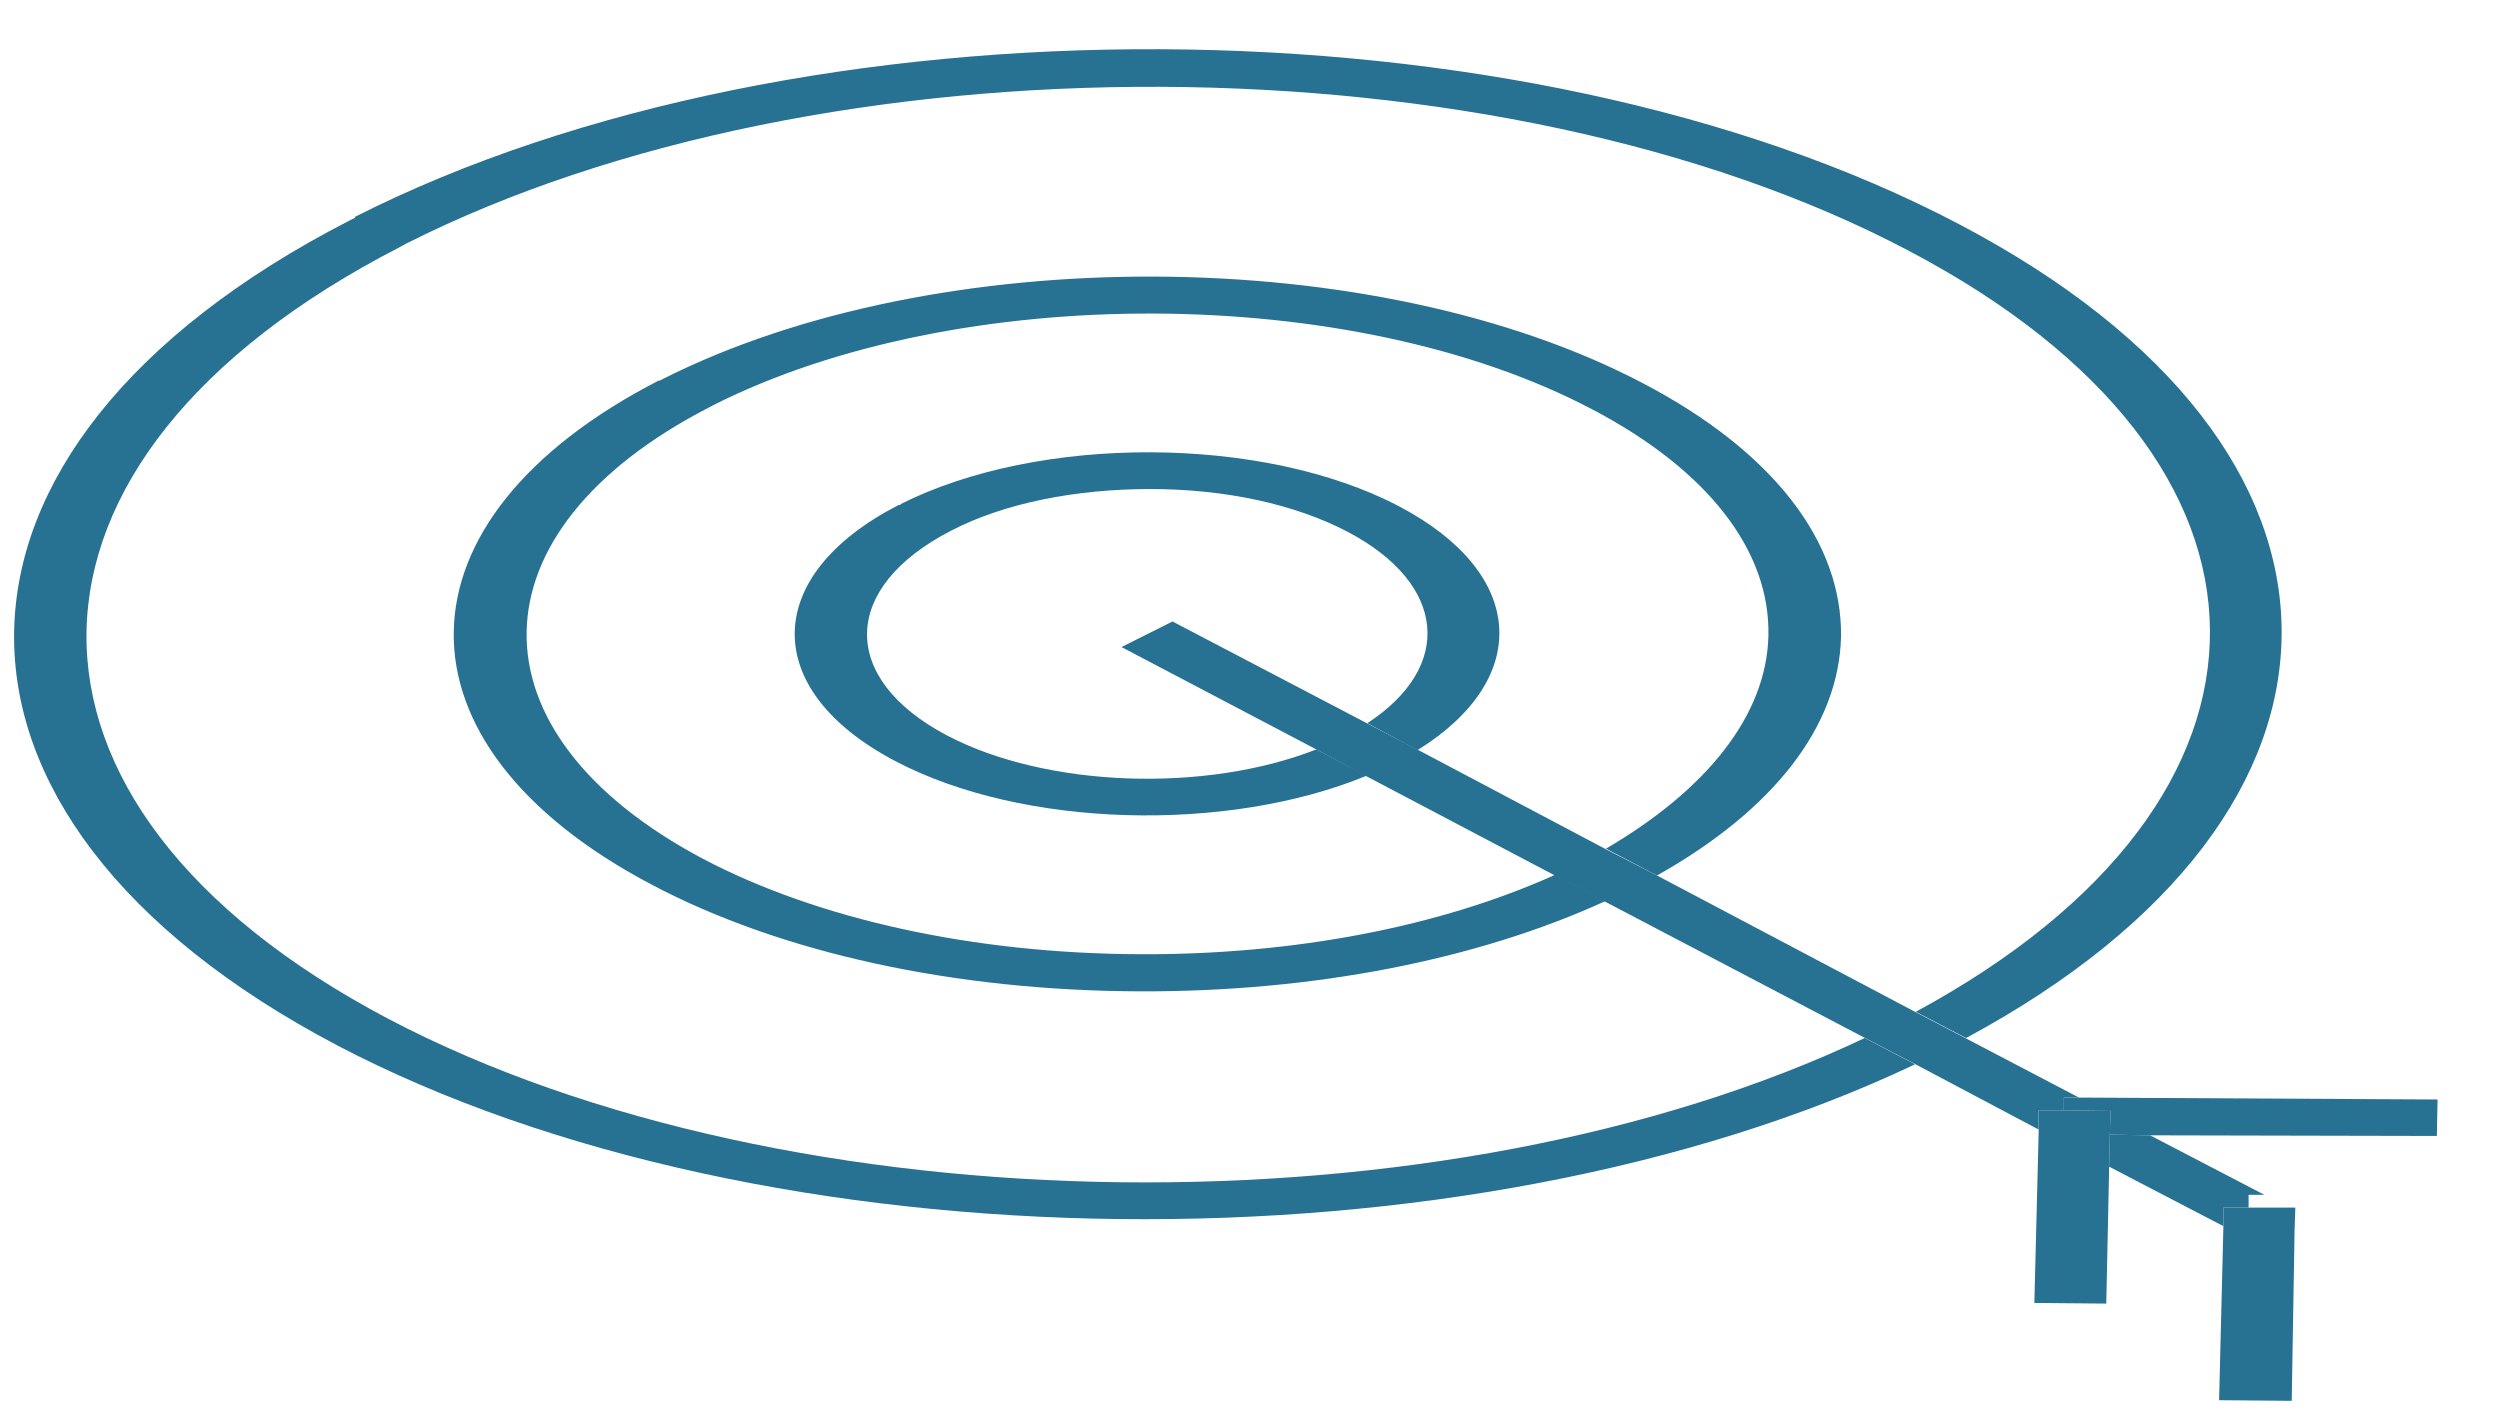
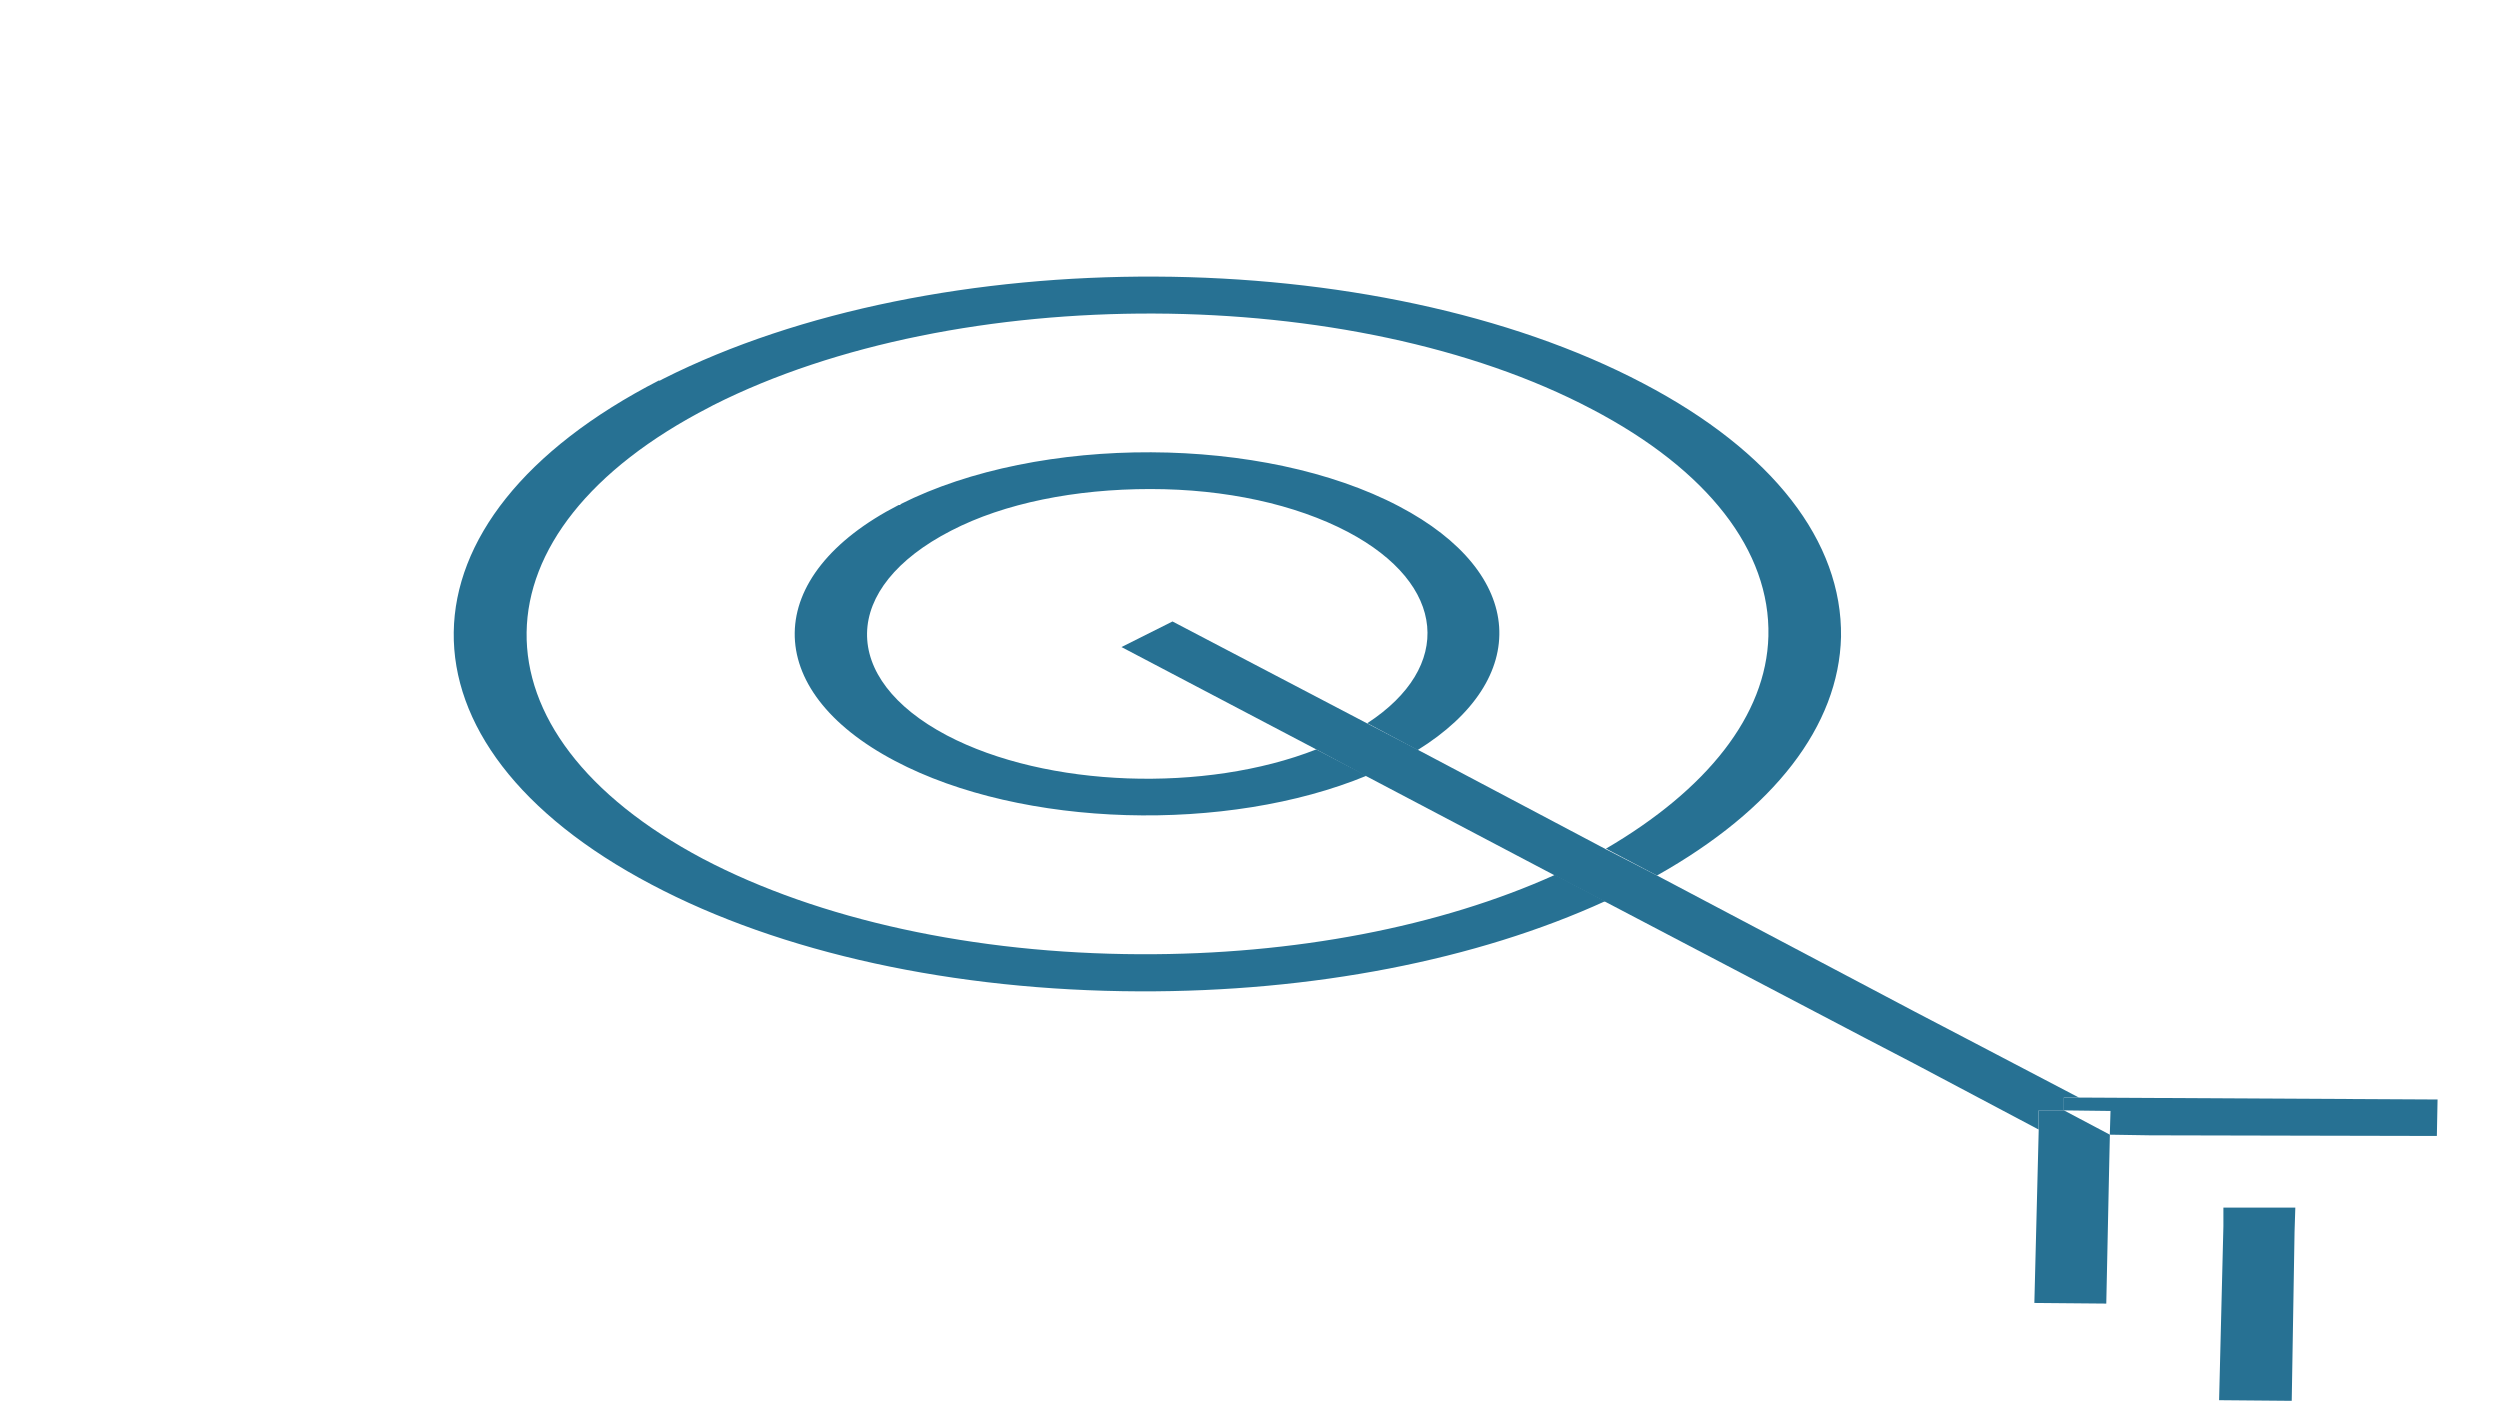
<svg xmlns="http://www.w3.org/2000/svg" width="39" height="22" viewBox="0 0 39 22" fill="none">
  <path d="M34.685 18.839H35.078H35.807L35.795 19.218L35.751 21.853L34.618 21.843L34.685 19.128V18.839Z" fill="#277193" />
-   <path d="M32.902 18.2L32.914 17.701L33.541 17.711L35.324 18.639H35.078V18.839H34.685V19.128L32.902 18.2Z" fill="#277193" />
-   <path d="M31.804 17.321H32.196L32.925 17.331L32.914 17.701L32.903 18.2L32.858 20.336L31.736 20.326L31.804 17.621V17.321Z" fill="#277193" />
+   <path d="M31.804 17.321H32.196L32.914 17.701L32.903 18.2L32.858 20.336L31.736 20.326L31.804 17.621V17.321Z" fill="#277193" />
  <path d="M32.195 17.122H32.431L38.026 17.152L38.015 17.721L33.541 17.711L32.913 17.701L32.924 17.331L32.195 17.322V17.122Z" fill="#277193" />
-   <path d="M5.531 3.386C12.506 -0.148 23.73 -0.098 30.559 3.496C37.253 7.01 37.253 12.65 30.671 16.193L29.886 15.784C36.031 12.46 36.02 7.189 29.763 3.905C23.382 0.541 12.864 0.501 6.327 3.805L6.237 3.855C-0.21 7.169 -0.289 12.55 6.058 15.894C12.326 19.188 22.541 19.298 29.09 16.193L29.875 16.603C22.878 19.927 11.945 19.817 5.251 16.303C-1.533 12.729 -1.443 6.99 5.441 3.446L5.542 3.396L5.531 3.386Z" fill="#277193" />
  <path d="M17.495 10.094L18.291 9.695L21.341 11.292L22.126 11.701L25.053 13.249L25.849 13.658L29.874 15.784L30.659 16.194L32.431 17.122H32.196V17.322H31.803V17.621L29.863 16.593L29.078 16.184L25.041 14.067L24.257 13.658L21.319 12.111L20.534 11.691L17.495 10.094Z" fill="#277193" />
  <path d="M14.042 7.868C16.217 6.77 19.716 6.79 21.824 7.898C23.82 8.946 23.898 10.594 22.115 11.701L21.33 11.282C22.676 10.404 22.575 9.116 21.027 8.298C20.209 7.868 19.121 7.629 17.944 7.629C16.778 7.629 15.668 7.848 14.838 8.278C13.111 9.166 13.089 10.584 14.771 11.472C16.329 12.29 18.807 12.37 20.534 11.691L21.319 12.101C19.144 12.999 15.948 12.919 13.963 11.871C11.855 10.763 11.878 8.976 14.019 7.878H14.053L14.042 7.868Z" fill="#277193" />
  <path d="M10.285 5.942C10.285 5.942 10.319 5.922 10.341 5.912C14.614 3.756 21.465 3.786 25.636 5.982C27.654 7.04 28.742 8.448 28.72 9.935C28.686 11.322 27.677 12.63 25.849 13.658L25.053 13.239C26.623 12.321 27.554 11.163 27.587 9.925C27.621 8.597 26.645 7.33 24.829 6.381C21.095 4.415 14.939 4.395 11.126 6.321L11.07 6.351C7.303 8.288 7.258 11.432 10.969 13.399C12.775 14.347 15.197 14.876 17.787 14.886C20.186 14.896 22.463 14.457 24.257 13.648L25.042 14.058C23.035 14.976 20.478 15.475 17.776 15.465C14.883 15.455 12.18 14.866 10.162 13.798C6.013 11.612 6.047 8.108 10.285 5.932V5.942Z" fill="#277193" />
</svg>